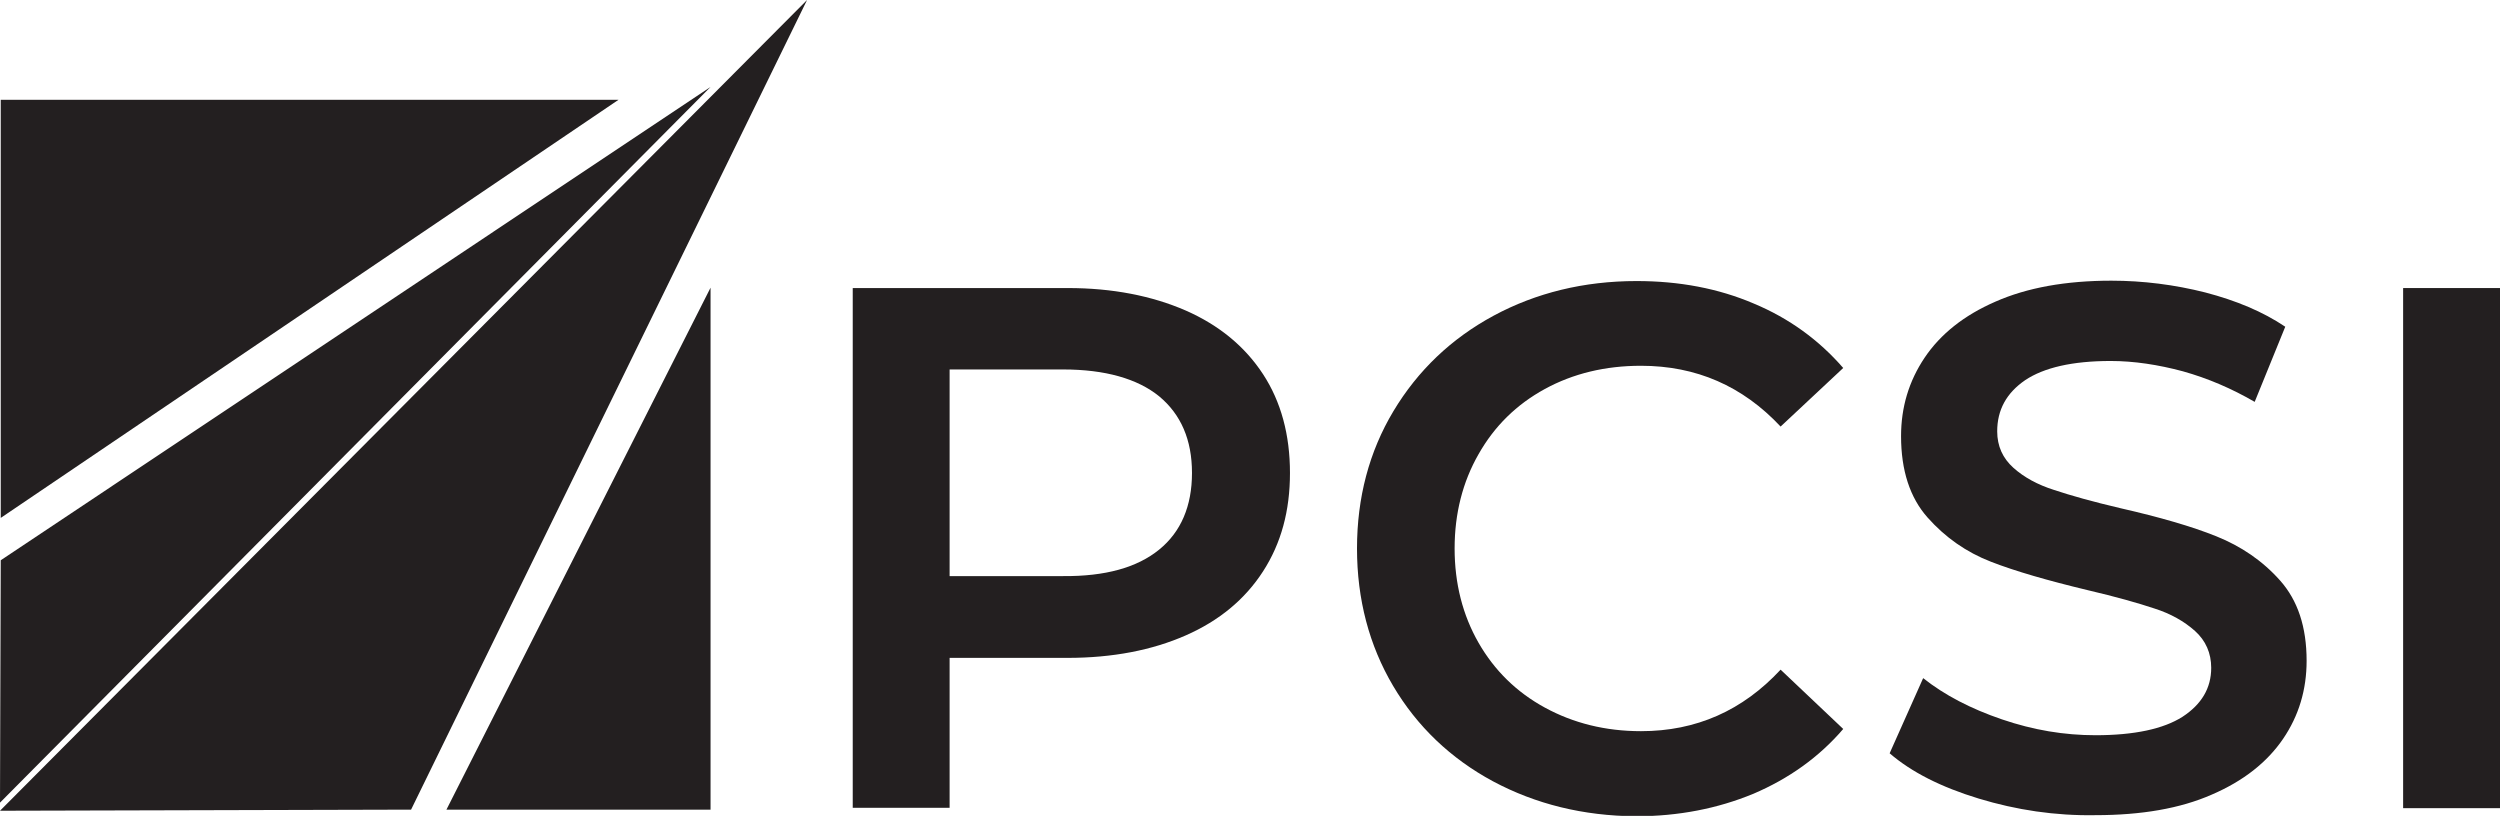
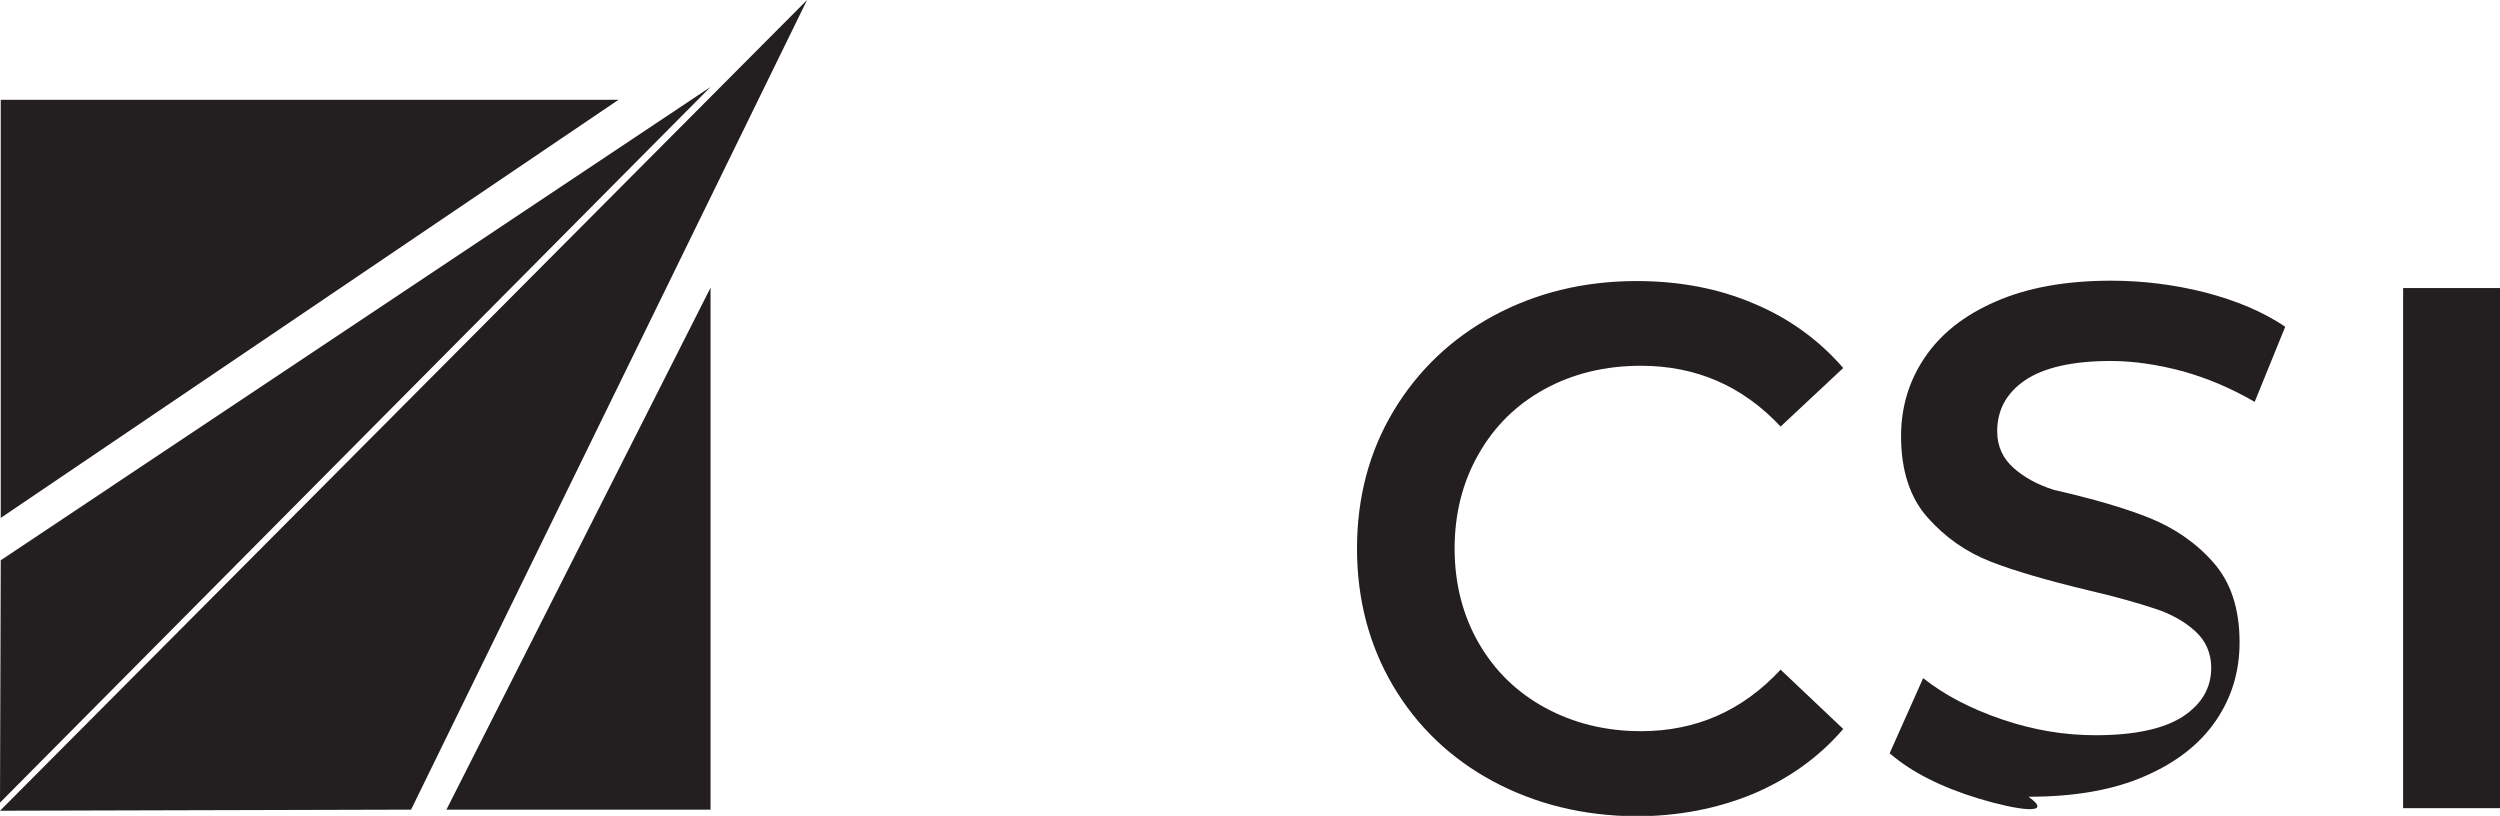
<svg xmlns="http://www.w3.org/2000/svg" version="1.1" id="Layer_2_00000003811979910505260510000008677011453411351722_" x="0px" y="0px" viewBox="0 0 678.7 221.5" style="enable-background:new 0 0 678.7 221.5;" xml:space="preserve">
  <style type="text/css">
	.st0{fill:#231F20;}
</style>
  <g id="Layer_2-2">
    <g>
      <g>
-         <path class="st0" d="M321.9,84.3c9.1,4,16.1,9.8,21,17.3s7.3,16.5,7.3,26.8s-2.4,19.1-7.3,26.7c-4.9,7.6-11.9,13.4-21,17.4     c-9.1,4-19.8,6.1-32.1,6.1h-32v40.7h-26.3V78.2h58.4C302,78.2,312.7,80.3,321.9,84.3L321.9,84.3z M314.7,149.2     c5.9-4.8,8.9-11.8,8.9-20.8s-3-15.9-8.9-20.8c-5.9-4.8-14.7-7.3-26.1-7.3h-30.8v56.1h30.8C300,156.5,308.7,154.1,314.7,149.2     L314.7,149.2z" />
        <path class="st0" d="M405.3,212.1c-11.5-6.2-20.6-14.9-27.1-25.9c-6.5-11-9.8-23.5-9.8-37.3s3.3-26.3,9.9-37.3     s15.7-19.7,27.2-25.9s24.5-9.4,38.8-9.4c11.6,0,22.2,2,31.8,6.1c9.6,4,17.7,9.9,24.3,17.5l-17,15.9c-10.3-11-22.9-16.5-37.9-16.5     c-9.7,0-18.4,2.1-26.1,6.3c-7.7,4.2-13.7,10.1-18,17.7c-4.3,7.5-6.5,16.1-6.5,25.6s2.2,18.1,6.5,25.6c4.3,7.5,10.3,13.4,18,17.6     c7.7,4.2,16.4,6.4,26.1,6.4c15,0,27.6-5.6,37.9-16.7l17,16.1c-6.6,7.7-14.8,13.5-24.4,17.6c-9.7,4-20.3,6.1-31.9,6.1     C429.8,221.5,416.9,218.3,405.3,212.1L405.3,212.1z" />
-         <path class="st0" d="M537.2,216.8c-10.2-3.1-18.3-7.2-24.2-12.3l9.1-20.4c5.8,4.6,12.9,8.3,21.4,11.2s16.9,4.3,25.4,4.3     c10.5,0,18.4-1.7,23.6-5c5.2-3.4,7.8-7.8,7.8-13.3c0-4-1.5-7.4-4.4-10s-6.6-4.7-11-6.1c-4.5-1.5-10.5-3.2-18.2-5     c-10.8-2.6-19.5-5.1-26.2-7.7s-12.4-6.6-17.2-12c-4.8-5.4-7.2-12.8-7.2-22.1c0-7.8,2.1-14.9,6.4-21.3     c4.3-6.4,10.7-11.5,19.2-15.2c8.6-3.8,19.1-5.7,31.5-5.7c8.6,0,17.2,1.1,25.5,3.2c8.4,2.2,15.6,5.2,21.7,9.3l-8.3,20.4     c-6.2-3.6-12.7-6.4-19.5-8.3C585.9,99,579.3,98,573,98c-10.4,0-18.1,1.8-23.2,5.2c-5.1,3.5-7.6,8.1-7.6,13.9c0,4,1.5,7.3,4.4,9.9     c2.9,2.6,6.6,4.6,11,6c4.5,1.5,10.5,3.2,18.2,5c10.5,2.4,19.2,4.9,25.9,7.6s12.5,6.6,17.3,12s7.2,12.6,7.2,21.8     c0,7.8-2.1,14.9-6.4,21.2c-4.3,6.3-10.7,11.4-19.3,15.1c-8.6,3.8-19.2,5.6-31.6,5.6C558,221.5,547.4,219.9,537.2,216.8     L537.2,216.8z" />
+         <path class="st0" d="M537.2,216.8c-10.2-3.1-18.3-7.2-24.2-12.3l9.1-20.4c5.8,4.6,12.9,8.3,21.4,11.2s16.9,4.3,25.4,4.3     c10.5,0,18.4-1.7,23.6-5c5.2-3.4,7.8-7.8,7.8-13.3c0-4-1.5-7.4-4.4-10s-6.6-4.7-11-6.1c-4.5-1.5-10.5-3.2-18.2-5     c-10.8-2.6-19.5-5.1-26.2-7.7s-12.4-6.6-17.2-12c-4.8-5.4-7.2-12.8-7.2-22.1c0-7.8,2.1-14.9,6.4-21.3     c4.3-6.4,10.7-11.5,19.2-15.2c8.6-3.8,19.1-5.7,31.5-5.7c8.6,0,17.2,1.1,25.5,3.2c8.4,2.2,15.6,5.2,21.7,9.3l-8.3,20.4     c-6.2-3.6-12.7-6.4-19.5-8.3C585.9,99,579.3,98,573,98c-10.4,0-18.1,1.8-23.2,5.2c-5.1,3.5-7.6,8.1-7.6,13.9c0,4,1.5,7.3,4.4,9.9     c2.9,2.6,6.6,4.6,11,6c10.5,2.4,19.2,4.9,25.9,7.6s12.5,6.6,17.3,12s7.2,12.6,7.2,21.8     c0,7.8-2.1,14.9-6.4,21.2c-4.3,6.3-10.7,11.4-19.3,15.1c-8.6,3.8-19.2,5.6-31.6,5.6C558,221.5,547.4,219.9,537.2,216.8     L537.2,216.8z" />
        <path class="st0" d="M652.4,78.2h26.3v141.2h-26.3V78.2z" />
      </g>
      <g>
        <polygon class="st0" points="0.2,27.1 0.2,140.6 167.9,27.1    " />
        <polygon class="st0" points="192.9,78.1 121.2,219.8 192.9,219.8    " />
        <g>
          <polygon class="st0" points="192.9,23.6 0.2,152.1 0,217.9     " />
          <polygon class="st0" points="0,220.1 111.6,219.8 219.1,0     " />
        </g>
      </g>
    </g>
  </g>
</svg>